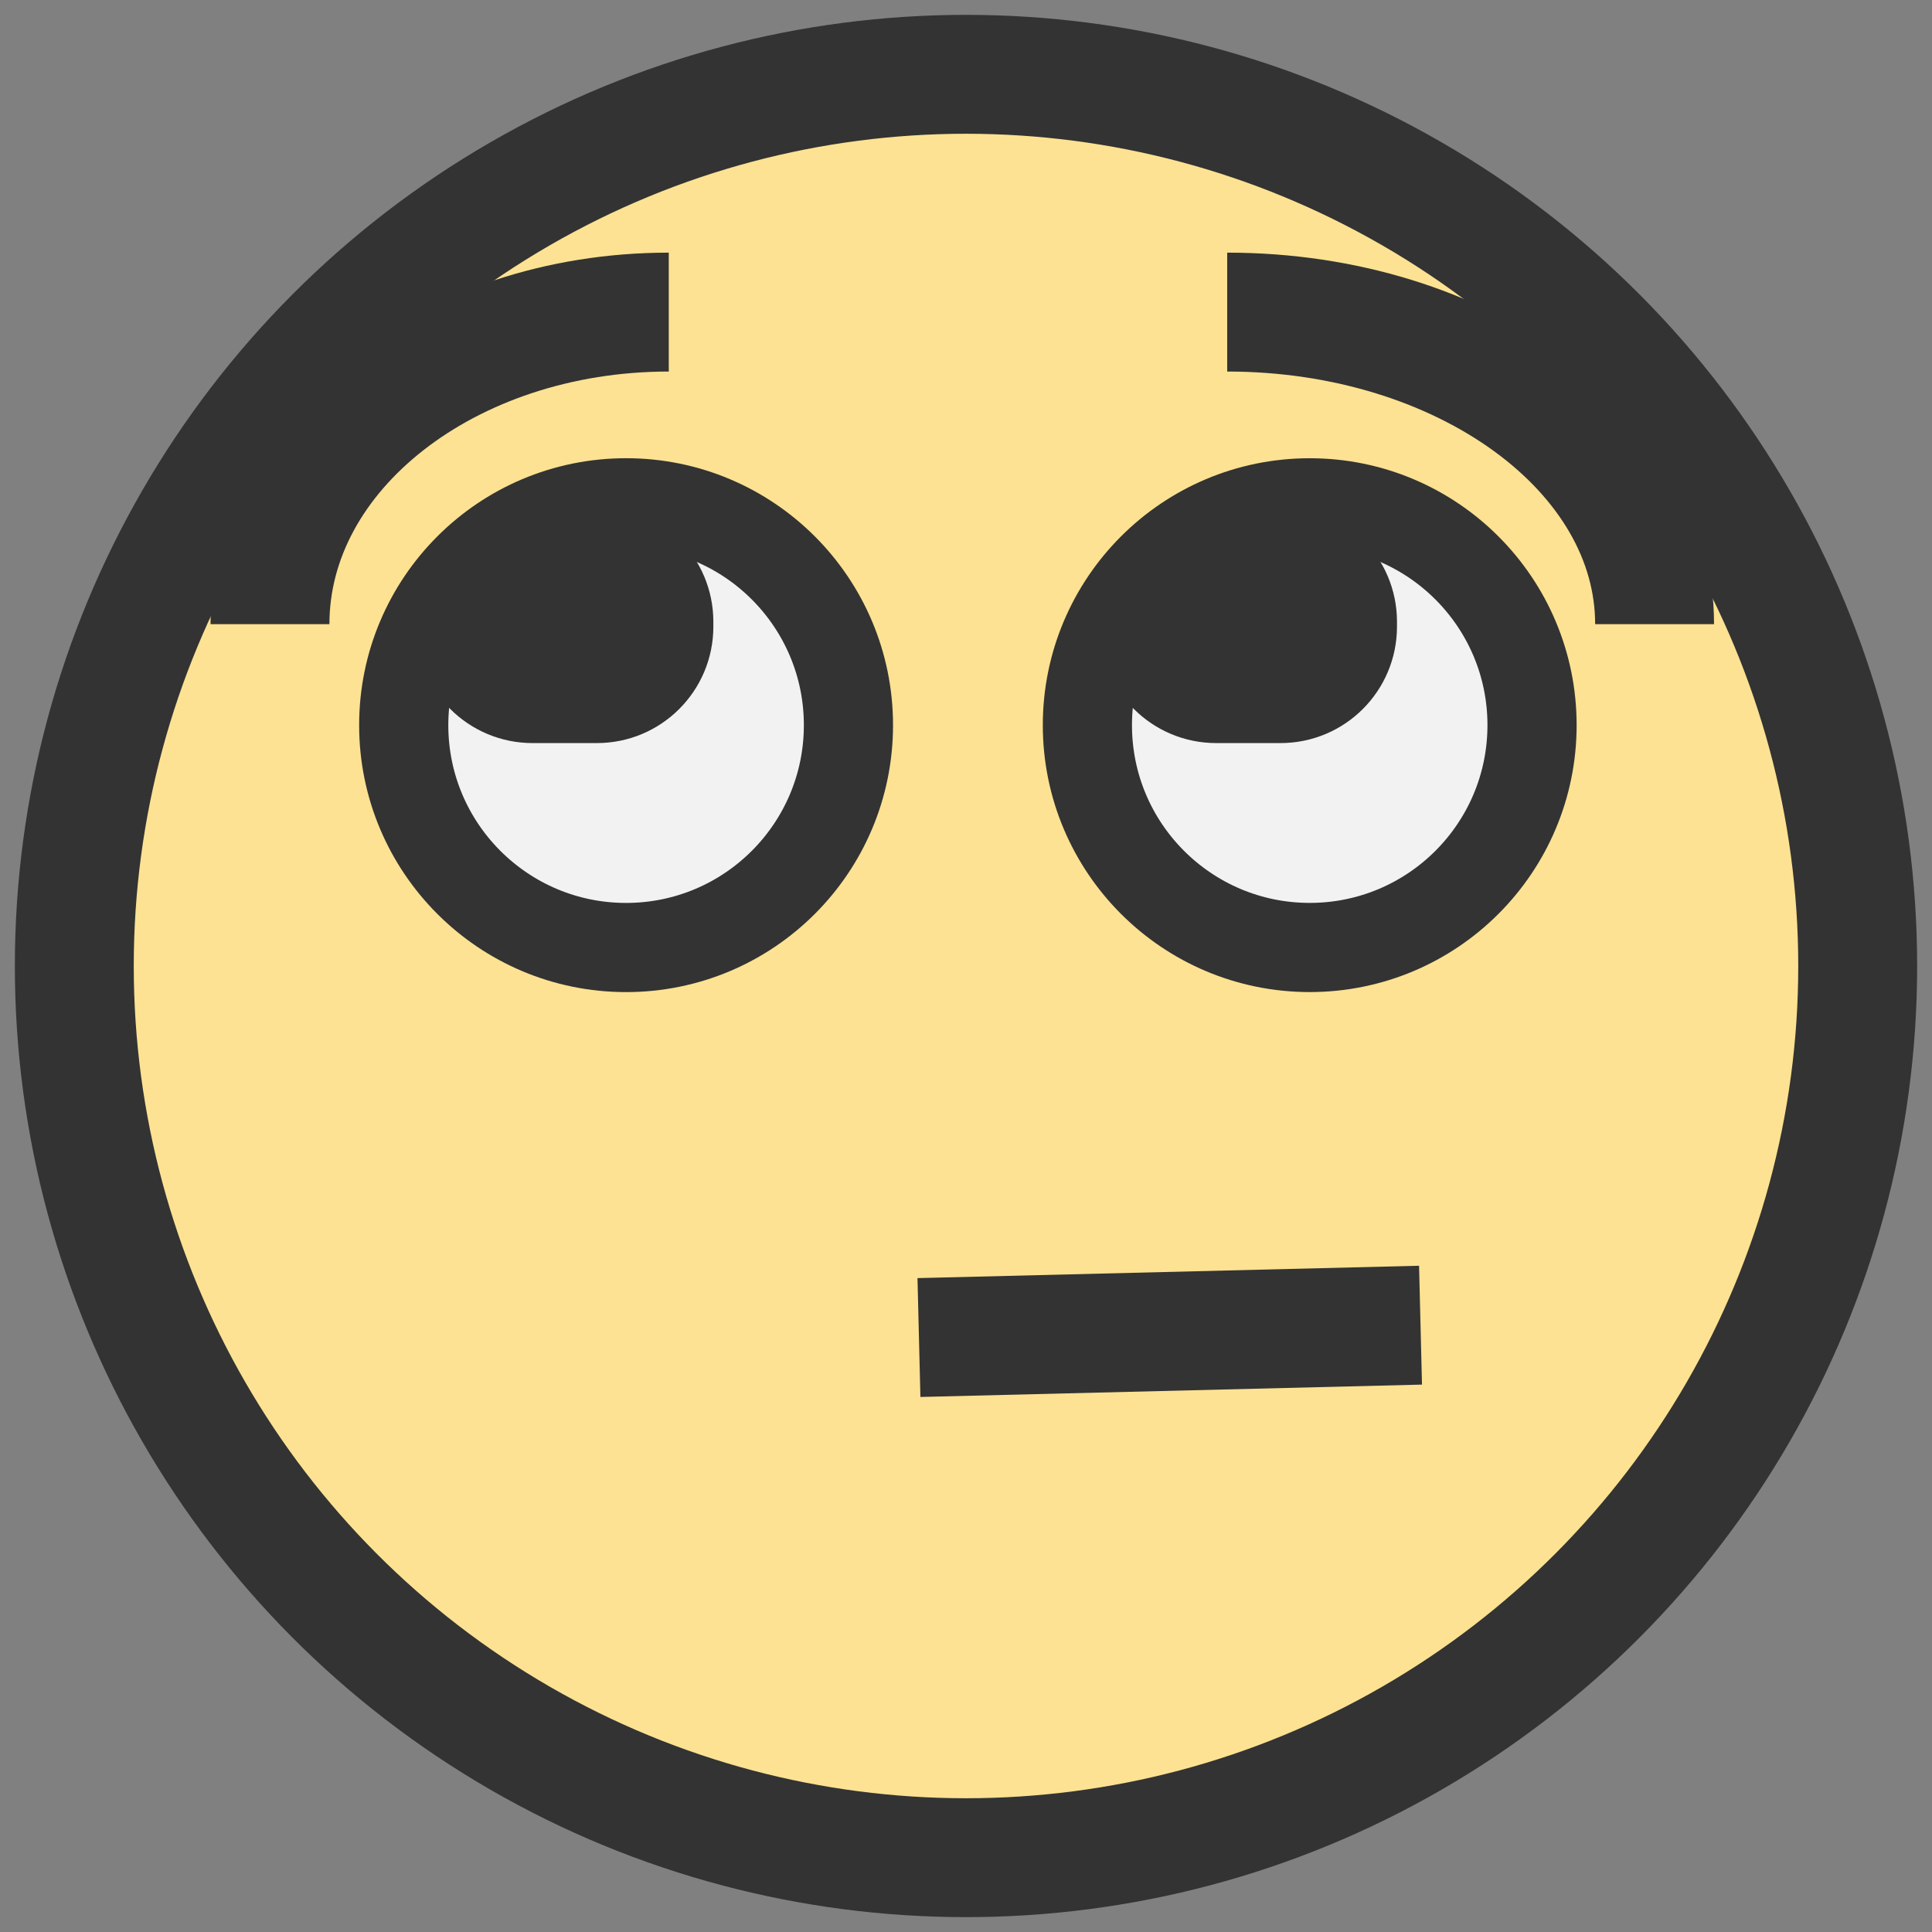
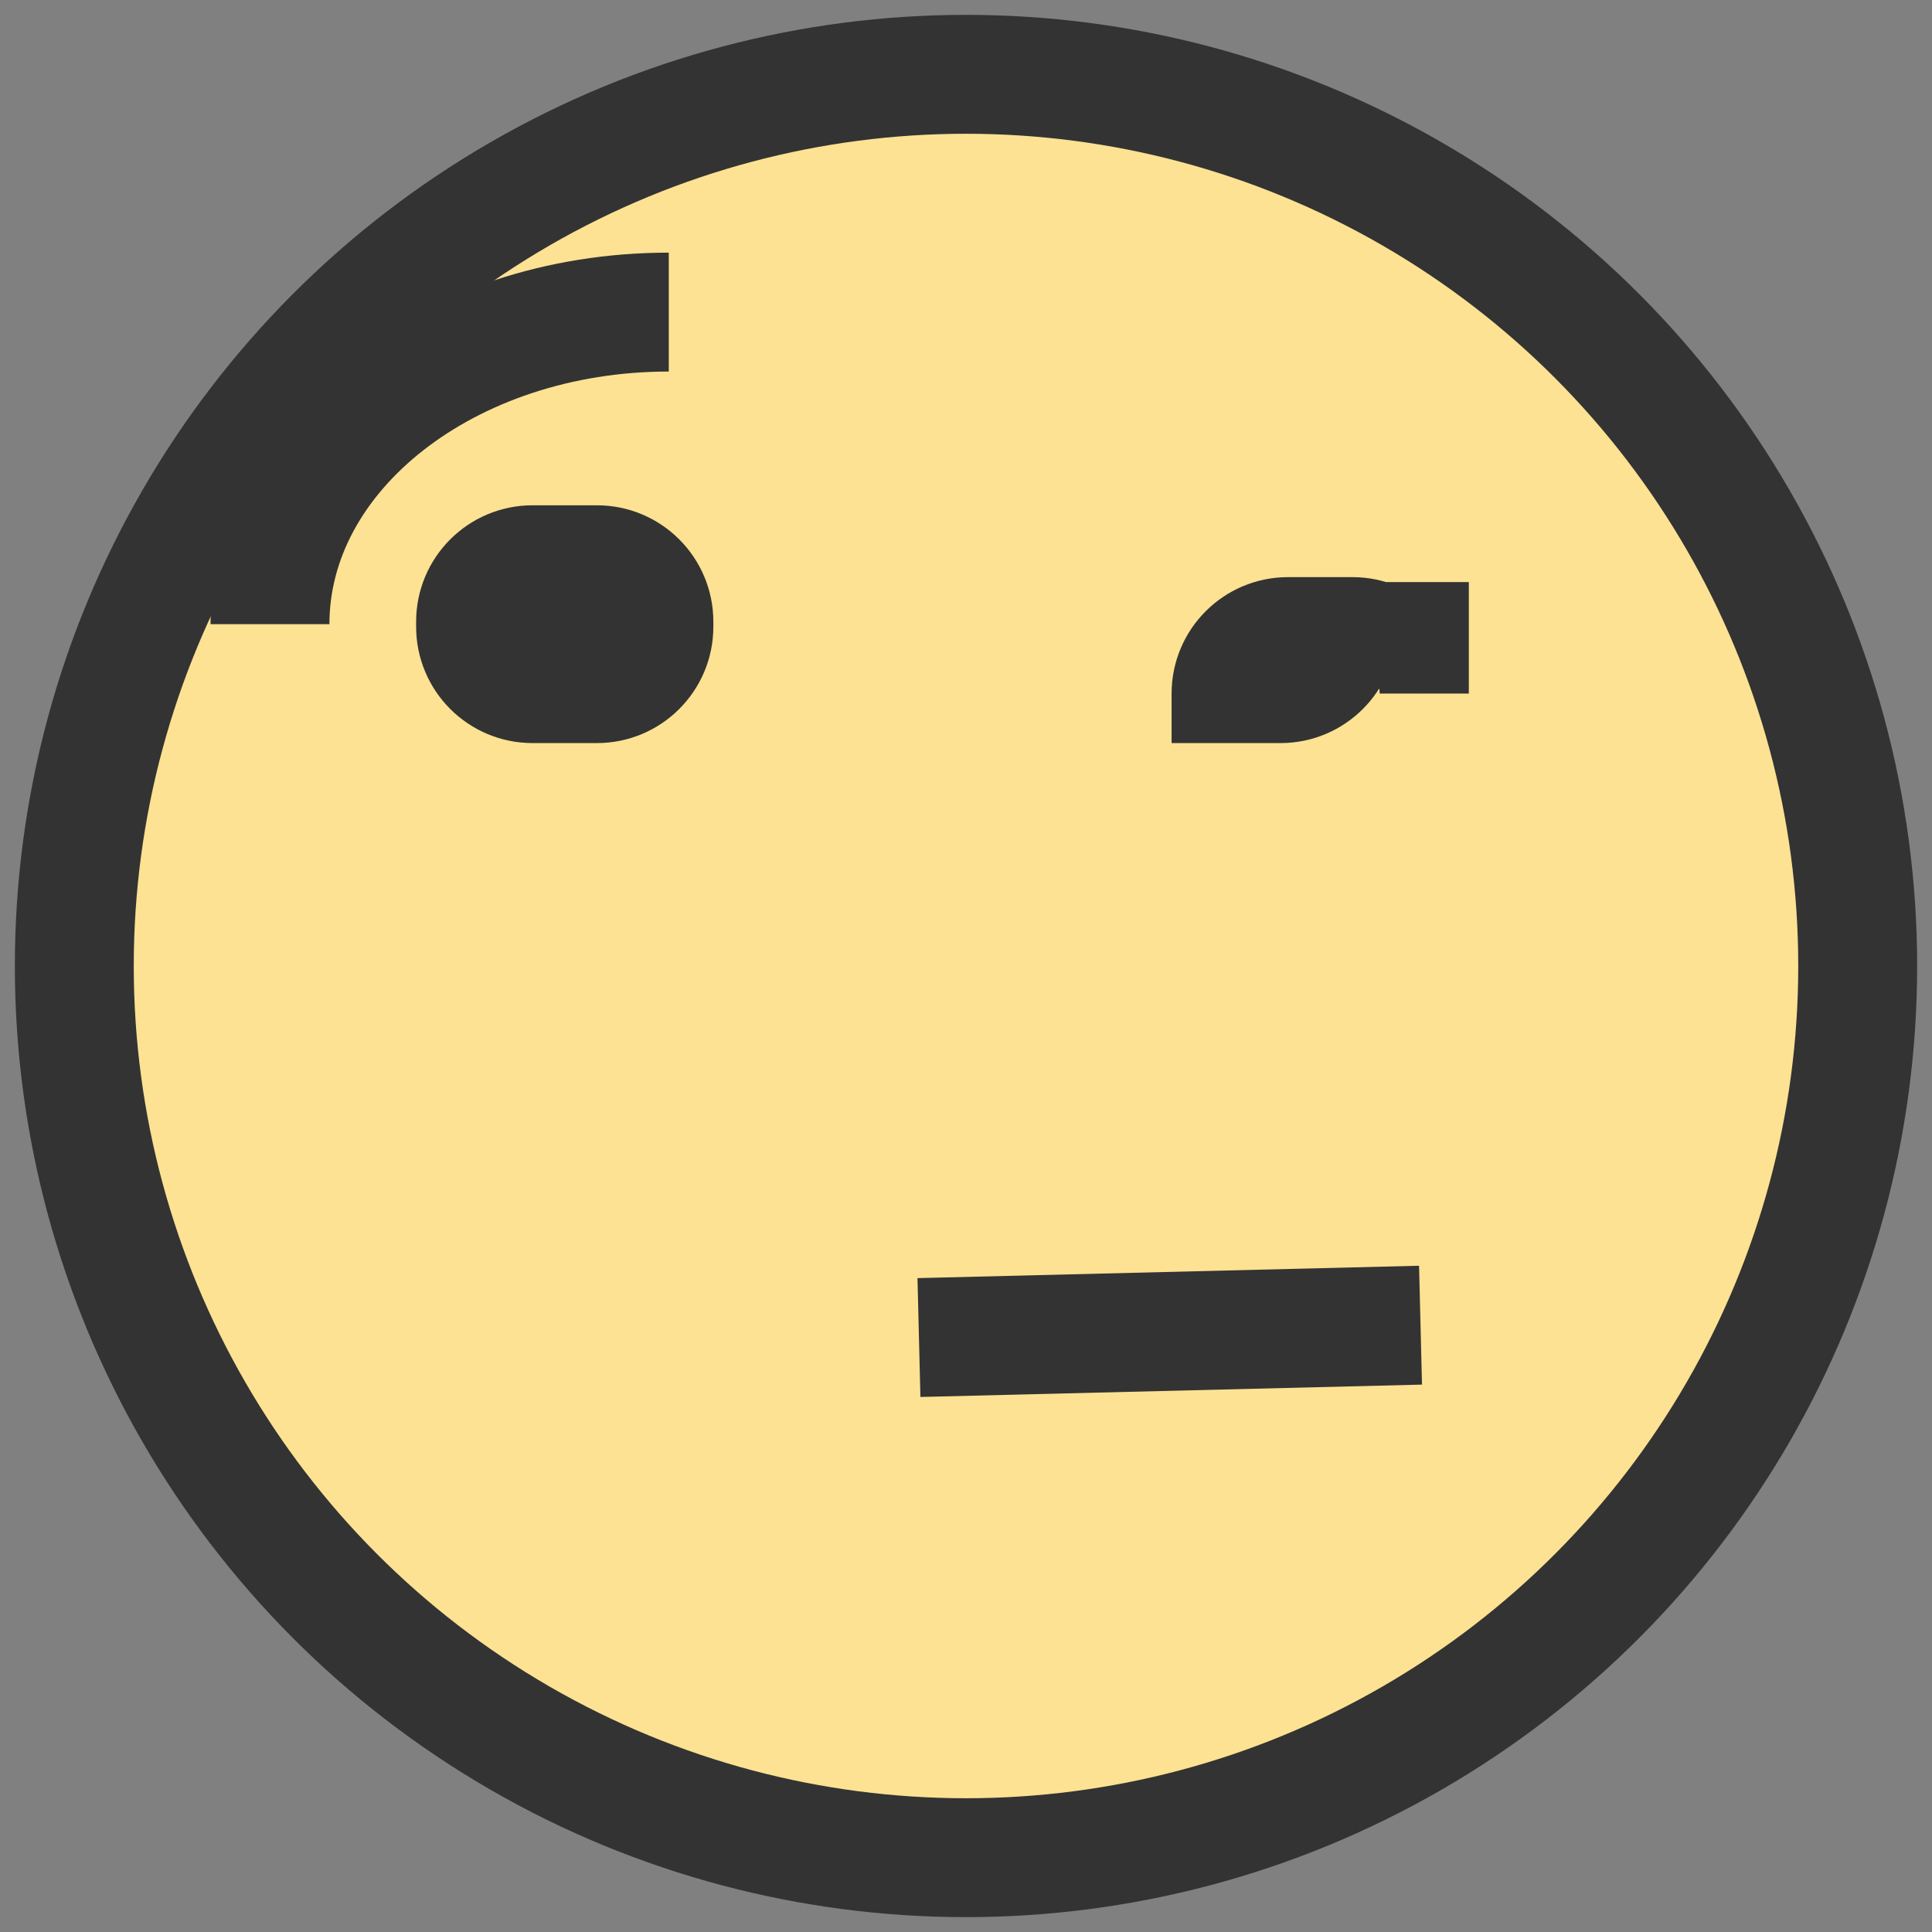
<svg xmlns="http://www.w3.org/2000/svg" version="1.1" id="Layer_1" x="0px" y="0px" width="65px" height="65px" viewBox="0 0 65 65" enable-background="new 0 0 65 65" xml:space="preserve">
  <rect x="0" y="0" width="65" height="65" fill="#808080" stroke="none" />
  <circle fill="#FCE292" stroke="#333333" stroke-width="4" stroke-miterlimit="10" cx="32.5" cy="32.5" r="30" />
  <path fill="none" stroke="#333333" stroke-width="3" stroke-miterlimit="10" d="M32.792,36.5" />
  <path fill="none" stroke="#333333" stroke-width="3" stroke-miterlimit="10" d="M38,50.003" />
  <path fill="none" stroke="#333333" stroke-width="3" stroke-miterlimit="10" d="M14.583,41.925" />
  <path fill="#CFA668" stroke="#333333" stroke-width="3" stroke-miterlimit="10" d="M47.831,45" />
-   <circle fill="#F2F2F2" stroke="#333333" stroke-width="3" stroke-miterlimit="10" cx="21.064" cy="24.397" r="7.481" />
  <path fill="#333333" stroke="#333333" stroke-width="3" stroke-miterlimit="10" d="M22.5,21.083c0,1.335-1.082,2.417-2.417,2.417  h-2.166c-1.335,0-2.417-1.082-2.417-2.417v-0.166c0-1.335,1.082-2.417,2.417-2.417h2.166c1.335,0,2.417,1.082,2.417,2.417V21.083z" />
-   <circle fill="#F2F2F2" stroke="#333333" stroke-width="3" stroke-miterlimit="10" cx="44.064" cy="24.397" r="7.48" />
-   <path fill="#333333" stroke="#333333" stroke-width="3" stroke-miterlimit="10" d="M45.5,21.083c0,1.335-1.082,2.417-2.417,2.417  h-2.166c-1.335,0-2.417-1.082-2.417-2.417v-0.166c0-1.335,1.082-2.417,2.417-2.417h2.166c1.335,0,2.417,1.082,2.417,2.417V21.083z" />
+   <path fill="#333333" stroke="#333333" stroke-width="3" stroke-miterlimit="10" d="M45.5,21.083c0,1.335-1.082,2.417-2.417,2.417  h-2.166v-0.166c0-1.335,1.082-2.417,2.417-2.417h2.166c1.335,0,2.417,1.082,2.417,2.417V21.083z" />
  <line fill="none" stroke="#333333" stroke-width="4" stroke-miterlimit="10" x1="30.917" y1="45" x2="47.792" y2="44.584" />
  <path fill="none" stroke="#333333" stroke-width="3" stroke-miterlimit="10" d="M27.707,48.459" />
  <path fill="none" stroke="#333333" stroke-width="3" stroke-miterlimit="10" d="M27.79,41.956" />
  <path fill="none" stroke="#333333" stroke-width="3" stroke-miterlimit="10" d="M32.458,48.46" />
  <path fill="none" stroke="#333333" stroke-width="3" stroke-miterlimit="10" d="M32.542,41.957" />
-   <path fill="none" stroke="#333333" stroke-width="3" stroke-miterlimit="10" d="M36.961,48.46" />
  <path fill="none" stroke="#333333" stroke-width="3" stroke-miterlimit="10" d="M37.045,41.957" />
  <path fill="none" stroke="#333333" stroke-width="3" stroke-miterlimit="10" d="M41.288,48.46" />
  <path fill="none" stroke="#333333" stroke-width="3" stroke-miterlimit="10" d="M41.371,41.957" />
-   <path fill="none" stroke="#333333" stroke-width="3" stroke-miterlimit="10" d="M45.918,48.428" />
  <path fill="none" stroke="#333333" stroke-width="3" stroke-miterlimit="10" d="M46,41.925" />
  <path fill="none" stroke="#333333" stroke-width="4" stroke-miterlimit="10" d="M9.083,21c0-5.804,6.001-10.5,13.417-10.5" />
-   <path fill="none" stroke="#333333" stroke-width="4" stroke-miterlimit="10" d="M55.667,21c0-5.804-6.432-10.5-14.379-10.5" />
</svg>